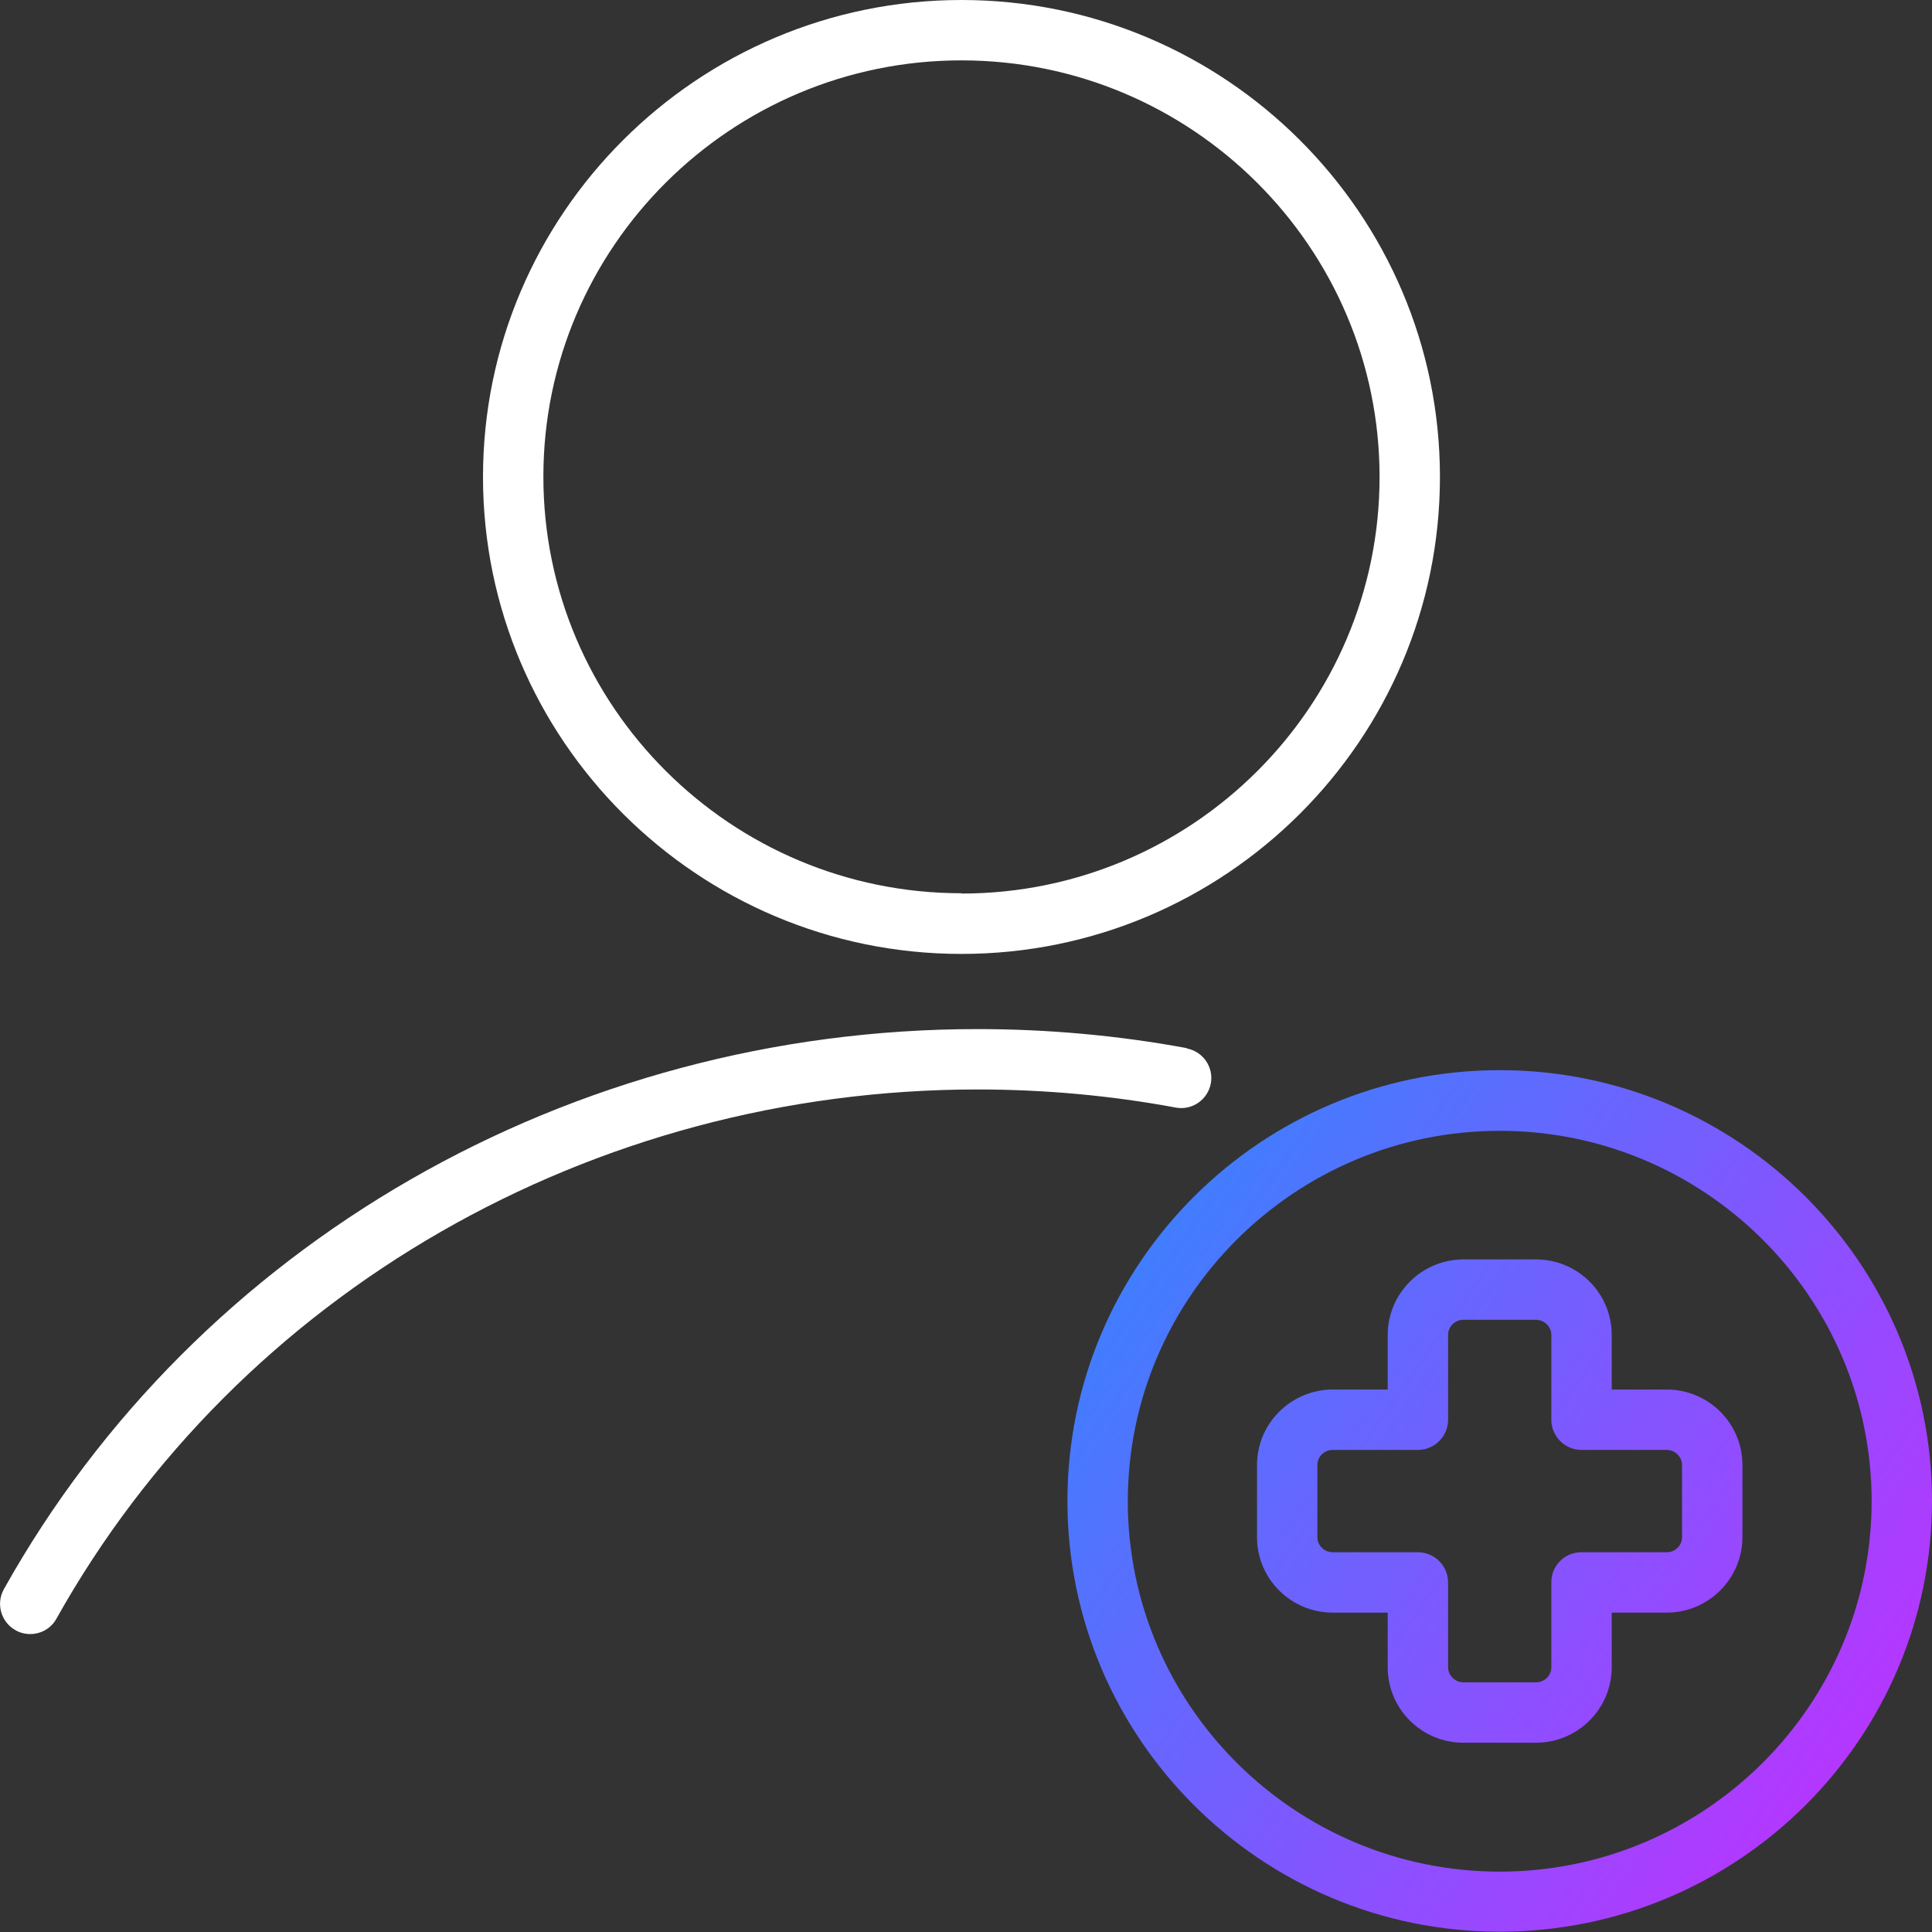
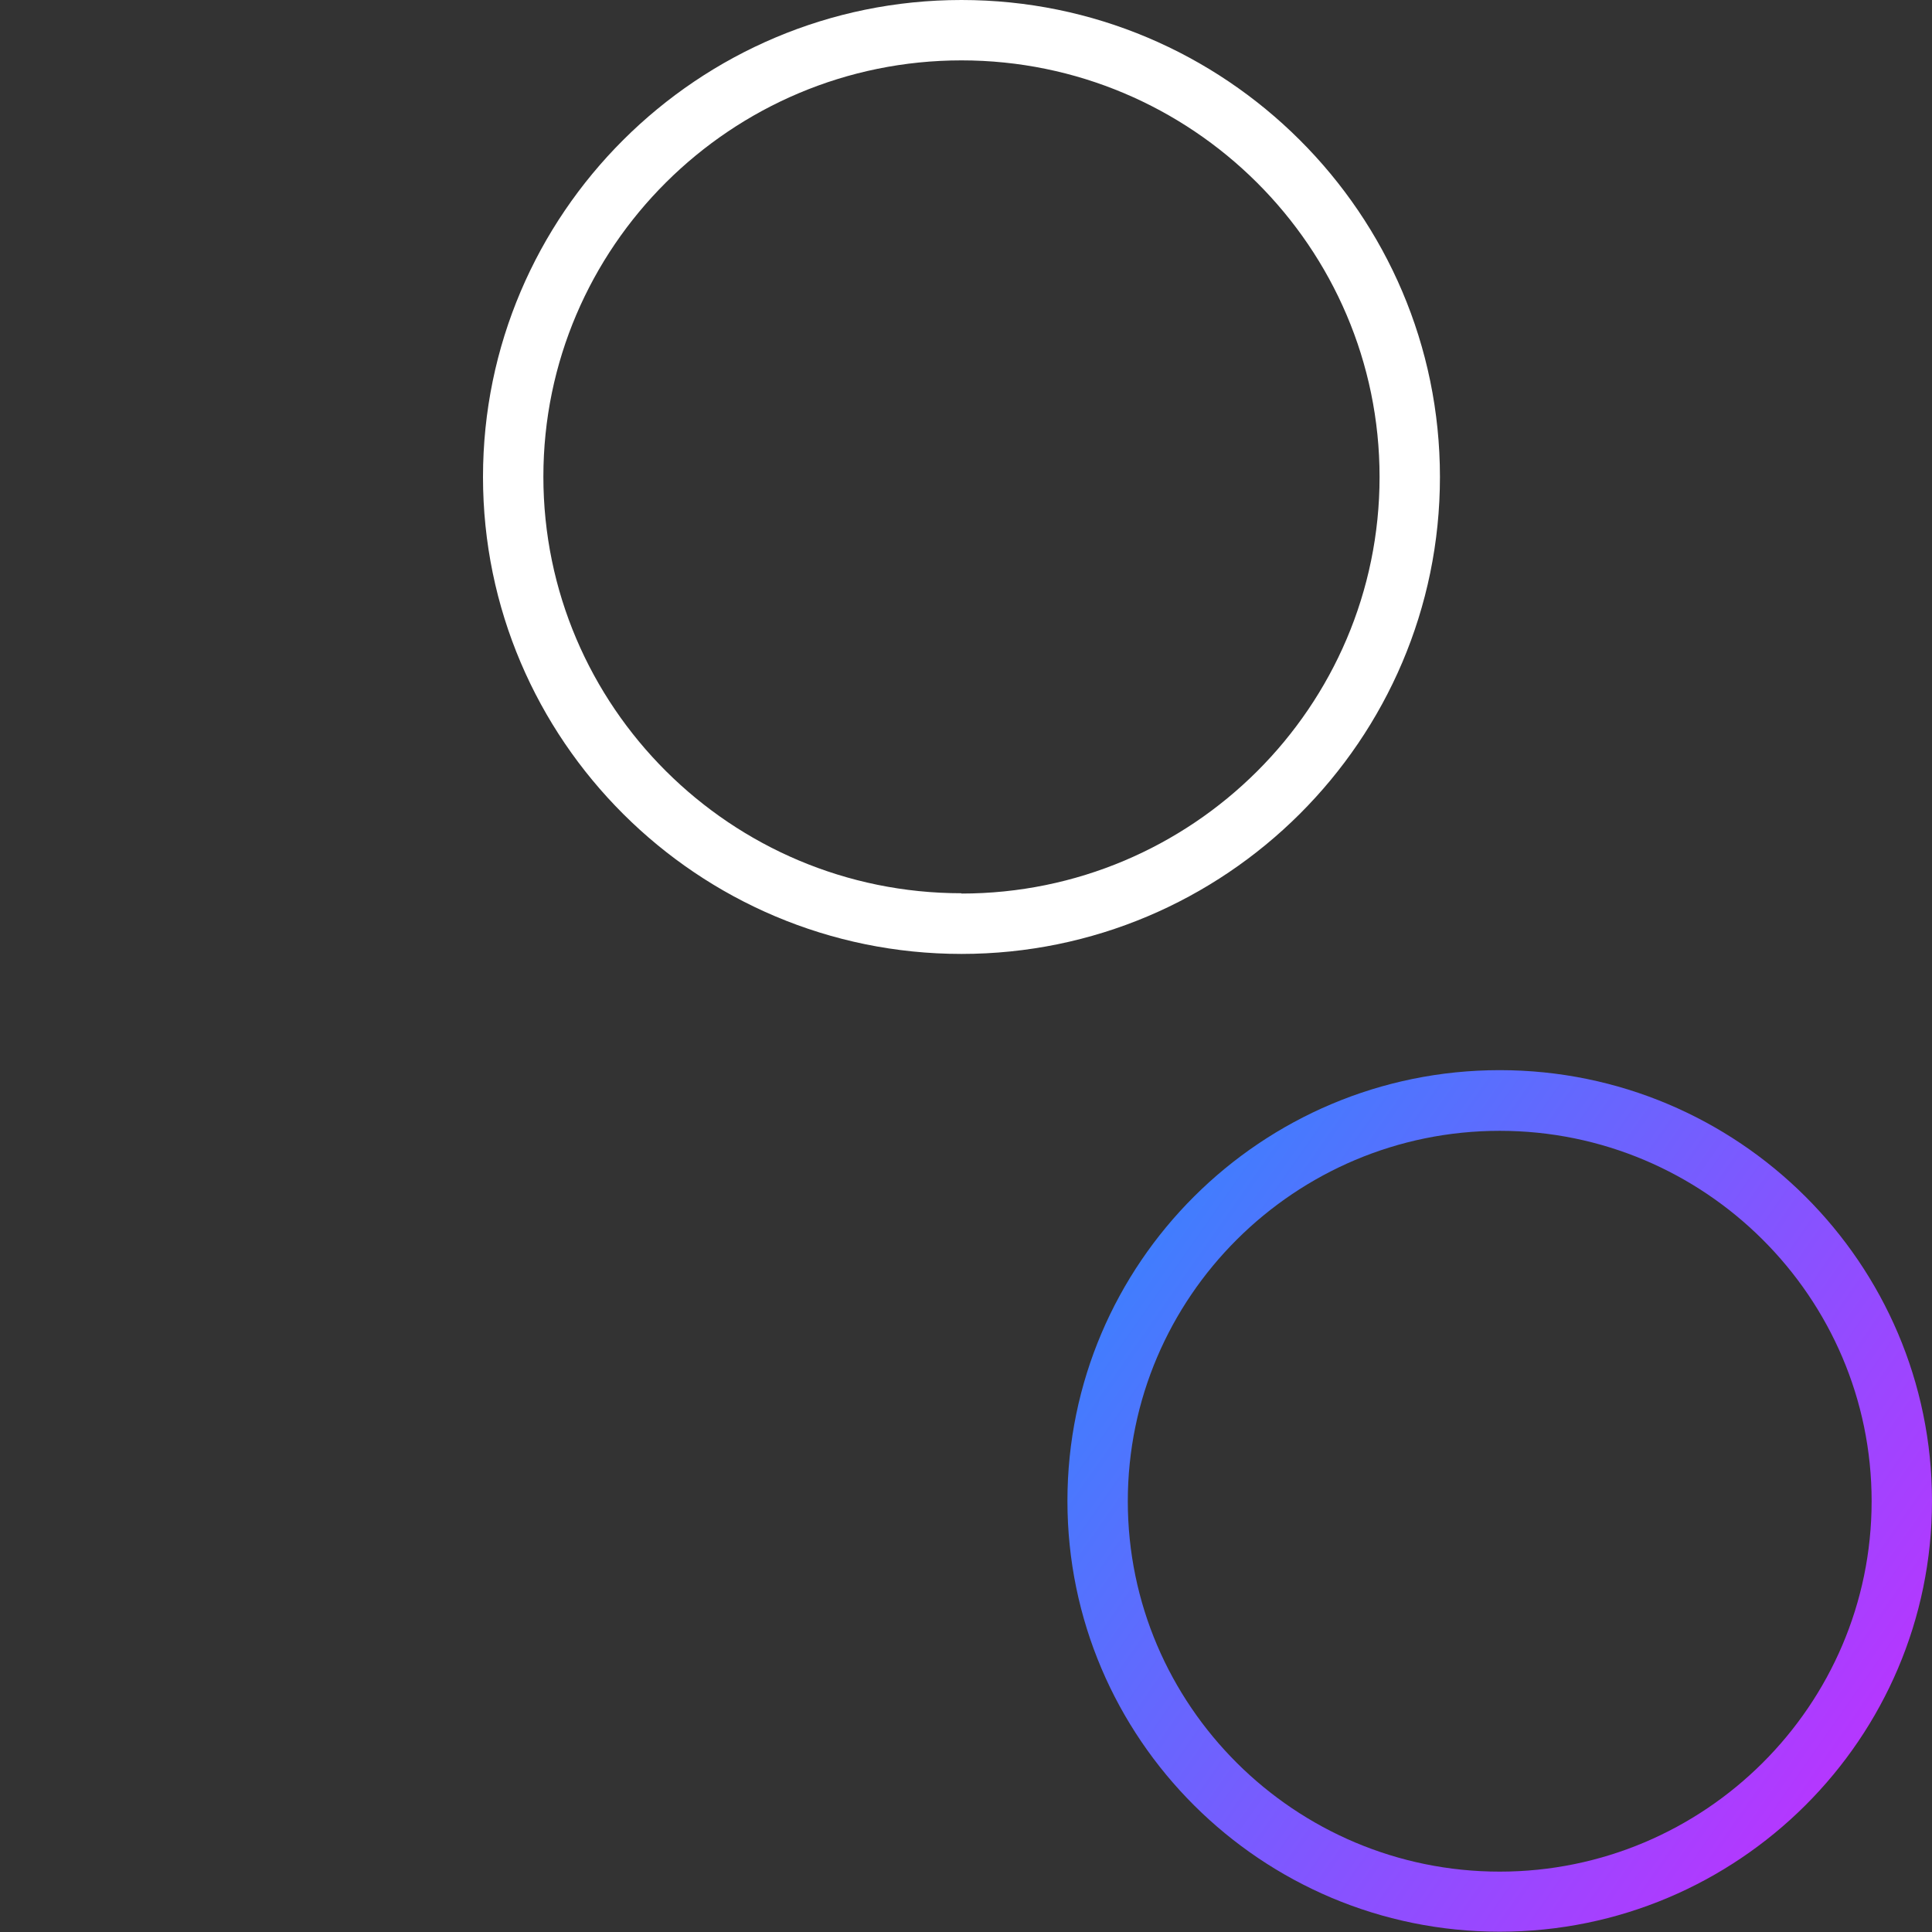
<svg xmlns="http://www.w3.org/2000/svg" xmlns:xlink="http://www.w3.org/1999/xlink" id="uuid-8063ed38-e63b-4296-92ab-144282cf296c" viewBox="0 0 64 64">
  <rect x="0" y="0" width="64" height="64" fill="#333333" stroke="none" />
  <defs>
    <linearGradient id="uuid-69b284b5-9fc1-4293-a2db-535fe95426ce" x1="35.32" y1="39.67" x2="62.74" y2="58.87" gradientUnits="userSpaceOnUse">
      <stop offset="0" stop-color="#3485fe" />
      <stop offset="1" stop-color="#b3f" />
    </linearGradient>
    <linearGradient id="uuid-7f87f10b-6de3-4de1-95b2-6498f044a8dc" x1="34.74" y1="39.27" x2="63.26" y2="59.24" xlink:href="#uuid-69b284b5-9fc1-4293-a2db-535fe95426ce" />
  </defs>
  <g id="uuid-57d74371-419f-49ea-bb54-f459f91a9933">
    <g id="uuid-c5be9332-c23e-44d0-9625-e4dea2a3bdfd">
-       <path d="m39.31,34.72c-2.27-.42-4.6-.63-6.93-.63-13.49,0-25.85,7.11-32.25,18.55-.27.48-.1,1.09.38,1.36.15.09.32.13.49.13.35,0,.69-.18.87-.51,6.05-10.81,17.75-17.53,30.51-17.53,2.21,0,4.42.2,6.57.6.54.1,1.06-.26,1.16-.8.1-.54-.26-1.06-.8-1.16Z" fill="#fff" />
      <path d="m31.85,0c-8.74,0-15.85,7.09-15.85,15.8s7.11,15.8,15.85,15.8,15.85-7.09,15.85-15.8S40.59,0,31.85,0Zm0,29.59c-7.64,0-13.85-6.19-13.85-13.8S24.22,2,31.85,2s13.85,6.19,13.85,13.8-6.21,13.8-13.85,13.8Z" fill="#fff" />
      <path d="m49.68,35.45c-7.9,0-14.32,6.4-14.32,14.27s6.42,14.27,14.32,14.27,14.32-6.4,14.32-14.27-6.42-14.27-14.32-14.27Zm0,26.55c-6.79,0-12.32-5.51-12.32-12.27s5.53-12.27,12.32-12.27,12.32,5.51,12.32,12.27-5.53,12.27-12.32,12.27Z" fill="url(#uuid-69b284b5-9fc1-4293-a2db-535fe95426ce)" />
-       <path d="m55.21,46.03h-1.82v-1.81c0-1.38-1.12-2.5-2.51-2.5h-2.4c-1.38,0-2.51,1.12-2.51,2.5v1.81h-1.82c-1.38,0-2.51,1.12-2.51,2.5v2.39c0,1.38,1.12,2.5,2.51,2.5h1.82s0,1.81,0,1.81c0,1.38,1.12,2.5,2.51,2.5h2.4c1.38,0,2.51-1.12,2.51-2.5v-1.81h1.82c1.38,0,2.51-1.12,2.51-2.5v-2.39c0-1.38-1.12-2.5-2.51-2.5Zm.51,4.89c0,.28-.23.5-.51.5h-2.82c-.27,0-.52.1-.71.29s-.29.44-.29.71v2.81c0,.28-.23.5-.51.5h-2.4c-.28,0-.51-.23-.51-.5v-2.81c0-.55-.45-1-1-1h-2.82c-.28,0-.51-.22-.51-.5v-2.39c0-.28.23-.5.51-.5h2.82c.55,0,1-.45,1-1v-2.81c0-.28.23-.5.51-.5h2.4c.28,0,.51.23.51.5v2.81c0,.55.45,1,1,1h2.82c.28,0,.51.23.51.5v2.39Z" fill="url(#uuid-7f87f10b-6de3-4de1-95b2-6498f044a8dc)" />
    </g>
  </g>
</svg>